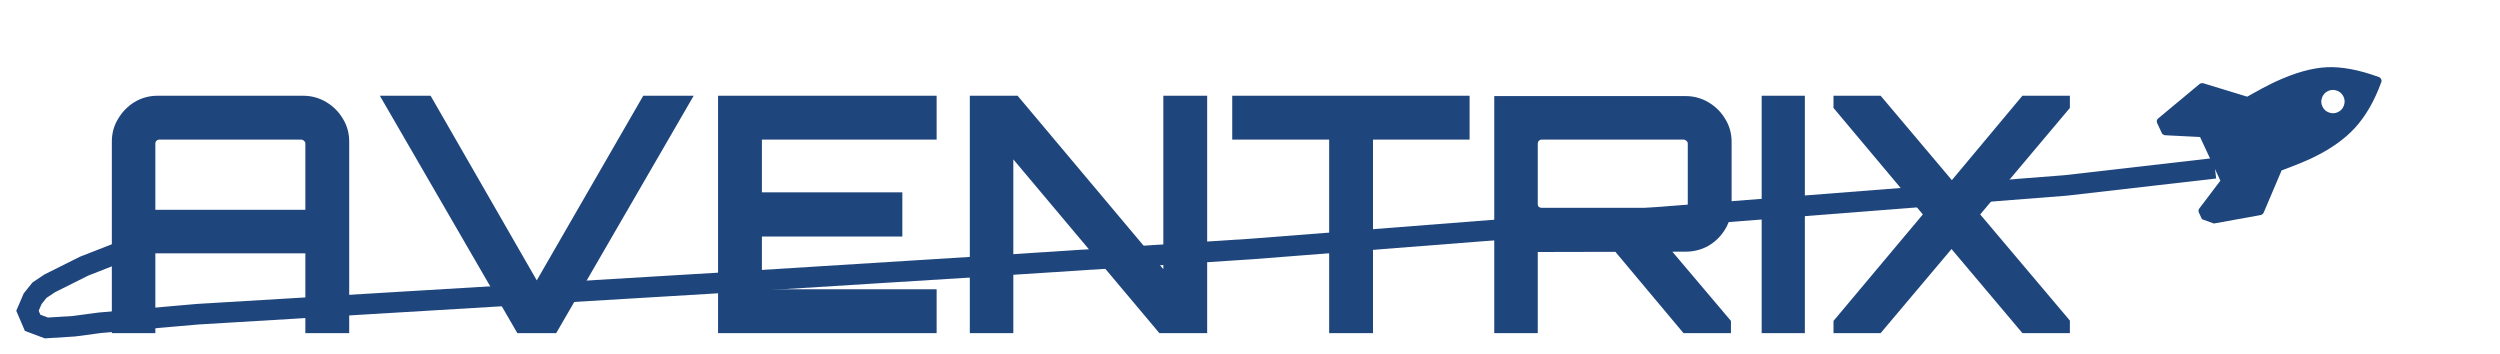
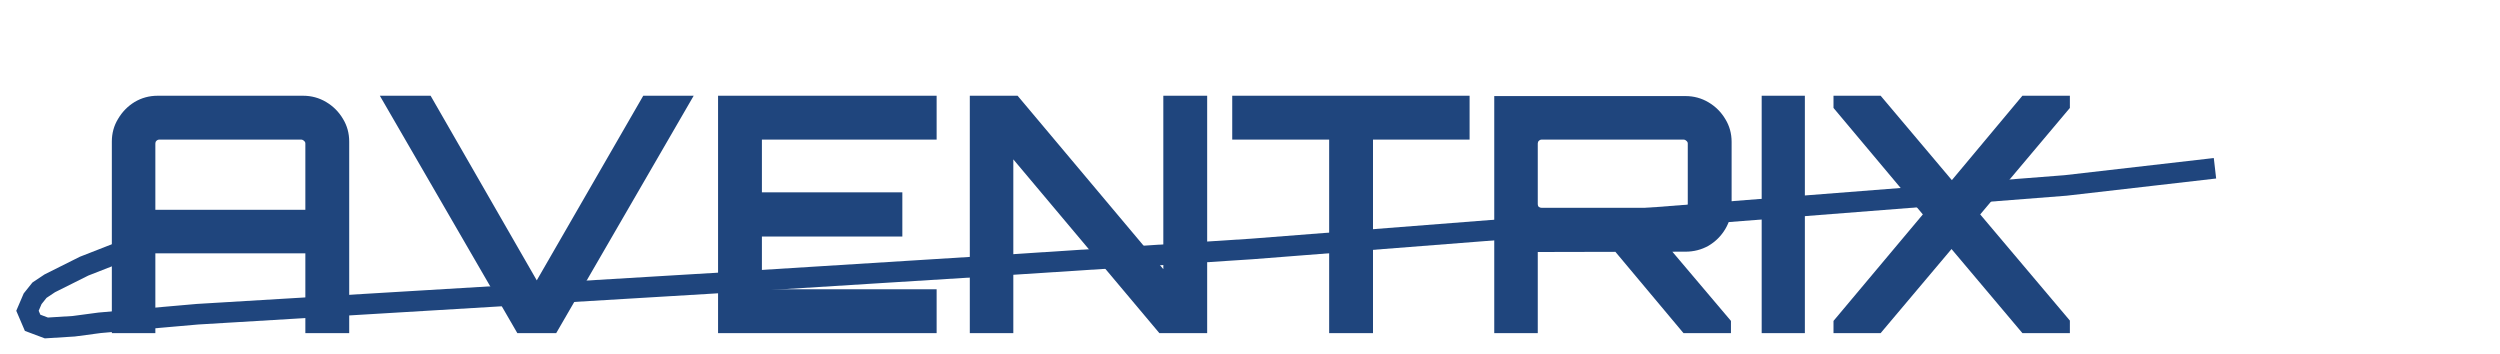
<svg xmlns="http://www.w3.org/2000/svg" width="728" height="103" viewBox="0 0 728 103" fill="none">
  <g filter="url(#filter0_d_113_37)">
    <path d="M36 69L24.5 73.5L14.5 78.5L11.5 80.5L9.5 83L8 86.5L9.5 90L13.5 91.5L21.5 91L29 90L57.5 87.5L207.5 78.5L287.5 73.5L364.5 68.5L601.5 50L645 45" stroke="#1F457D" stroke-width="6" />
  </g>
  <path d="M32.568 97V41.224C32.568 38.792 33.176 36.584 34.392 34.6C35.608 32.552 37.208 30.92 39.192 29.704C41.24 28.488 43.48 27.88 45.912 27.88H88.248C90.68 27.88 92.92 28.488 94.968 29.704C97.016 30.92 98.648 32.552 99.864 34.6C101.08 36.584 101.688 38.792 101.688 41.224V97H88.92V73.768H45.24V97H32.568ZM45.24 61.096H88.92V41.8C88.92 41.48 88.792 41.224 88.536 41.032C88.28 40.776 87.992 40.648 87.672 40.648H46.392C46.072 40.648 45.784 40.776 45.528 41.032C45.336 41.224 45.24 41.48 45.24 41.8V61.096ZM150.642 97L110.61 27.88H125.394L156.306 81.64L187.314 27.88H202.002L161.97 97H150.642ZM209.099 97V27.88H272.747V40.648H221.867V56.008H262.763V68.872H221.867V84.232H272.747V97H209.099ZM282.407 97V27.88H296.327L338.759 78.376V27.88H351.527V97H337.607L295.079 46.408V97H282.407ZM387.05 97V40.648H358.826V27.88H427.946V40.648H399.818V97H387.05ZM490.23 97L469.398 72.136H486.006L504.054 93.448V97H490.23ZM435.126 97V27.976H490.806C493.238 27.976 495.478 28.584 497.526 29.8C499.574 31.016 501.206 32.648 502.422 34.696C503.638 36.68 504.246 38.888 504.246 41.32V59.944C504.246 62.376 503.638 64.616 502.422 66.664C501.206 68.712 499.574 70.344 497.526 71.56C495.478 72.712 493.238 73.288 490.806 73.288L447.798 73.384V97H435.126ZM448.95 60.52H490.23C490.55 60.52 490.838 60.424 491.094 60.232C491.35 60.04 491.478 59.784 491.478 59.464V41.8C491.478 41.48 491.35 41.224 491.094 41.032C490.838 40.776 490.55 40.648 490.23 40.648H448.95C448.63 40.648 448.342 40.776 448.086 41.032C447.894 41.224 447.798 41.48 447.798 41.8V59.464C447.798 59.784 447.894 60.04 448.086 60.232C448.342 60.424 448.63 60.52 448.95 60.52ZM513.001 97V27.88H525.577V97H513.001ZM533.916 97V93.448L559.932 62.44L533.916 31.432V27.88H547.644L568.38 52.456L588.924 27.88H602.748V31.432L576.636 62.44L602.748 93.352V97H588.924L568.284 72.52L547.644 97H533.916Z" fill="#1F457D" />
  <g clip-path="url(#clip0_113_37)">
-     <path d="M682.541 30.739C682.863 29.855 682.827 28.991 682.433 28.146C682.04 27.302 681.401 26.719 680.517 26.398C679.633 26.076 678.769 26.112 677.925 26.505C677.081 26.899 676.498 27.538 676.176 28.422C675.854 29.306 675.89 30.17 676.284 31.014C676.677 31.858 677.316 32.441 678.2 32.763C679.084 33.084 679.948 33.049 680.792 32.655C681.636 32.261 682.219 31.623 682.541 30.739ZM693.442 23.894C691.439 29.397 688.873 33.85 685.745 37.255C682.616 40.659 678.365 43.623 672.991 46.147C670.557 47.264 667.694 48.424 664.402 49.629L659.166 61.952C658.993 62.289 658.712 62.513 658.322 62.621L642.889 65.413C642.702 65.445 642.509 65.425 642.31 65.353C642.045 65.257 641.827 65.064 641.656 64.777L640.307 61.883C640.132 61.469 640.172 61.083 640.428 60.726L646.576 52.602L640.651 39.895L630.475 39.383C630.401 39.381 630.298 39.356 630.165 39.307C629.856 39.195 629.638 39.003 629.511 38.731L628.162 35.837C627.939 35.281 628.04 34.83 628.466 34.484L640.526 24.457C640.86 24.228 641.211 24.156 641.581 24.24L654.387 28.15C657.426 26.403 660.155 24.956 662.574 23.809C668.234 21.189 673.228 19.777 677.556 19.576C681.884 19.374 686.933 20.323 692.701 22.423C693.01 22.535 693.237 22.737 693.382 23.027C693.527 23.317 693.547 23.606 693.442 23.894Z" fill="#1F457D" />
+     <path d="M682.541 30.739C682.863 29.855 682.827 28.991 682.433 28.146C682.04 27.302 681.401 26.719 680.517 26.398C679.633 26.076 678.769 26.112 677.925 26.505C677.081 26.899 676.498 27.538 676.176 28.422C675.854 29.306 675.89 30.17 676.284 31.014C676.677 31.858 677.316 32.441 678.2 32.763C679.084 33.084 679.948 33.049 680.792 32.655C681.636 32.261 682.219 31.623 682.541 30.739ZM693.442 23.894C691.439 29.397 688.873 33.85 685.745 37.255C682.616 40.659 678.365 43.623 672.991 46.147L659.166 61.952C658.993 62.289 658.712 62.513 658.322 62.621L642.889 65.413C642.702 65.445 642.509 65.425 642.31 65.353C642.045 65.257 641.827 65.064 641.656 64.777L640.307 61.883C640.132 61.469 640.172 61.083 640.428 60.726L646.576 52.602L640.651 39.895L630.475 39.383C630.401 39.381 630.298 39.356 630.165 39.307C629.856 39.195 629.638 39.003 629.511 38.731L628.162 35.837C627.939 35.281 628.04 34.83 628.466 34.484L640.526 24.457C640.86 24.228 641.211 24.156 641.581 24.24L654.387 28.15C657.426 26.403 660.155 24.956 662.574 23.809C668.234 21.189 673.228 19.777 677.556 19.576C681.884 19.374 686.933 20.323 692.701 22.423C693.01 22.535 693.237 22.737 693.382 23.027C693.527 23.317 693.547 23.606 693.442 23.894Z" fill="#1F457D" />
  </g>
  <defs>
    <filter id="filter0_d_113_37" x="0.736" y="42.02" width="648.606" height="60.514" filterUnits="userSpaceOnUse" color-interpolation-filters="sRGB">
      <feFlood flood-opacity="0" result="BackgroundImageFix" />
      <feColorMatrix in="SourceAlpha" type="matrix" values="0 0 0 0 0 0 0 0 0 0 0 0 0 0 0 0 0 0 127 0" result="hardAlpha" />
      <feOffset dy="4" />
      <feGaussianBlur stdDeviation="2" />
      <feComposite in2="hardAlpha" operator="out" />
      <feColorMatrix type="matrix" values="0 0 0 0 0 0 0 0 0 0 0 0 0 0 0 0 0 0 0.25 0" />
      <feBlend mode="normal" in2="BackgroundImageFix" result="effect1_dropShadow_113_37" />
      <feBlend mode="normal" in="SourceGraphic" in2="effect1_dropShadow_113_37" result="shape" />
    </filter>
    <clipPath id="clip0_113_37">
-       <rect width="58.705" height="57.576" fill="white" transform="translate(639.692 2) rotate(20)" />
-     </clipPath>
+       </clipPath>
  </defs>
</svg>